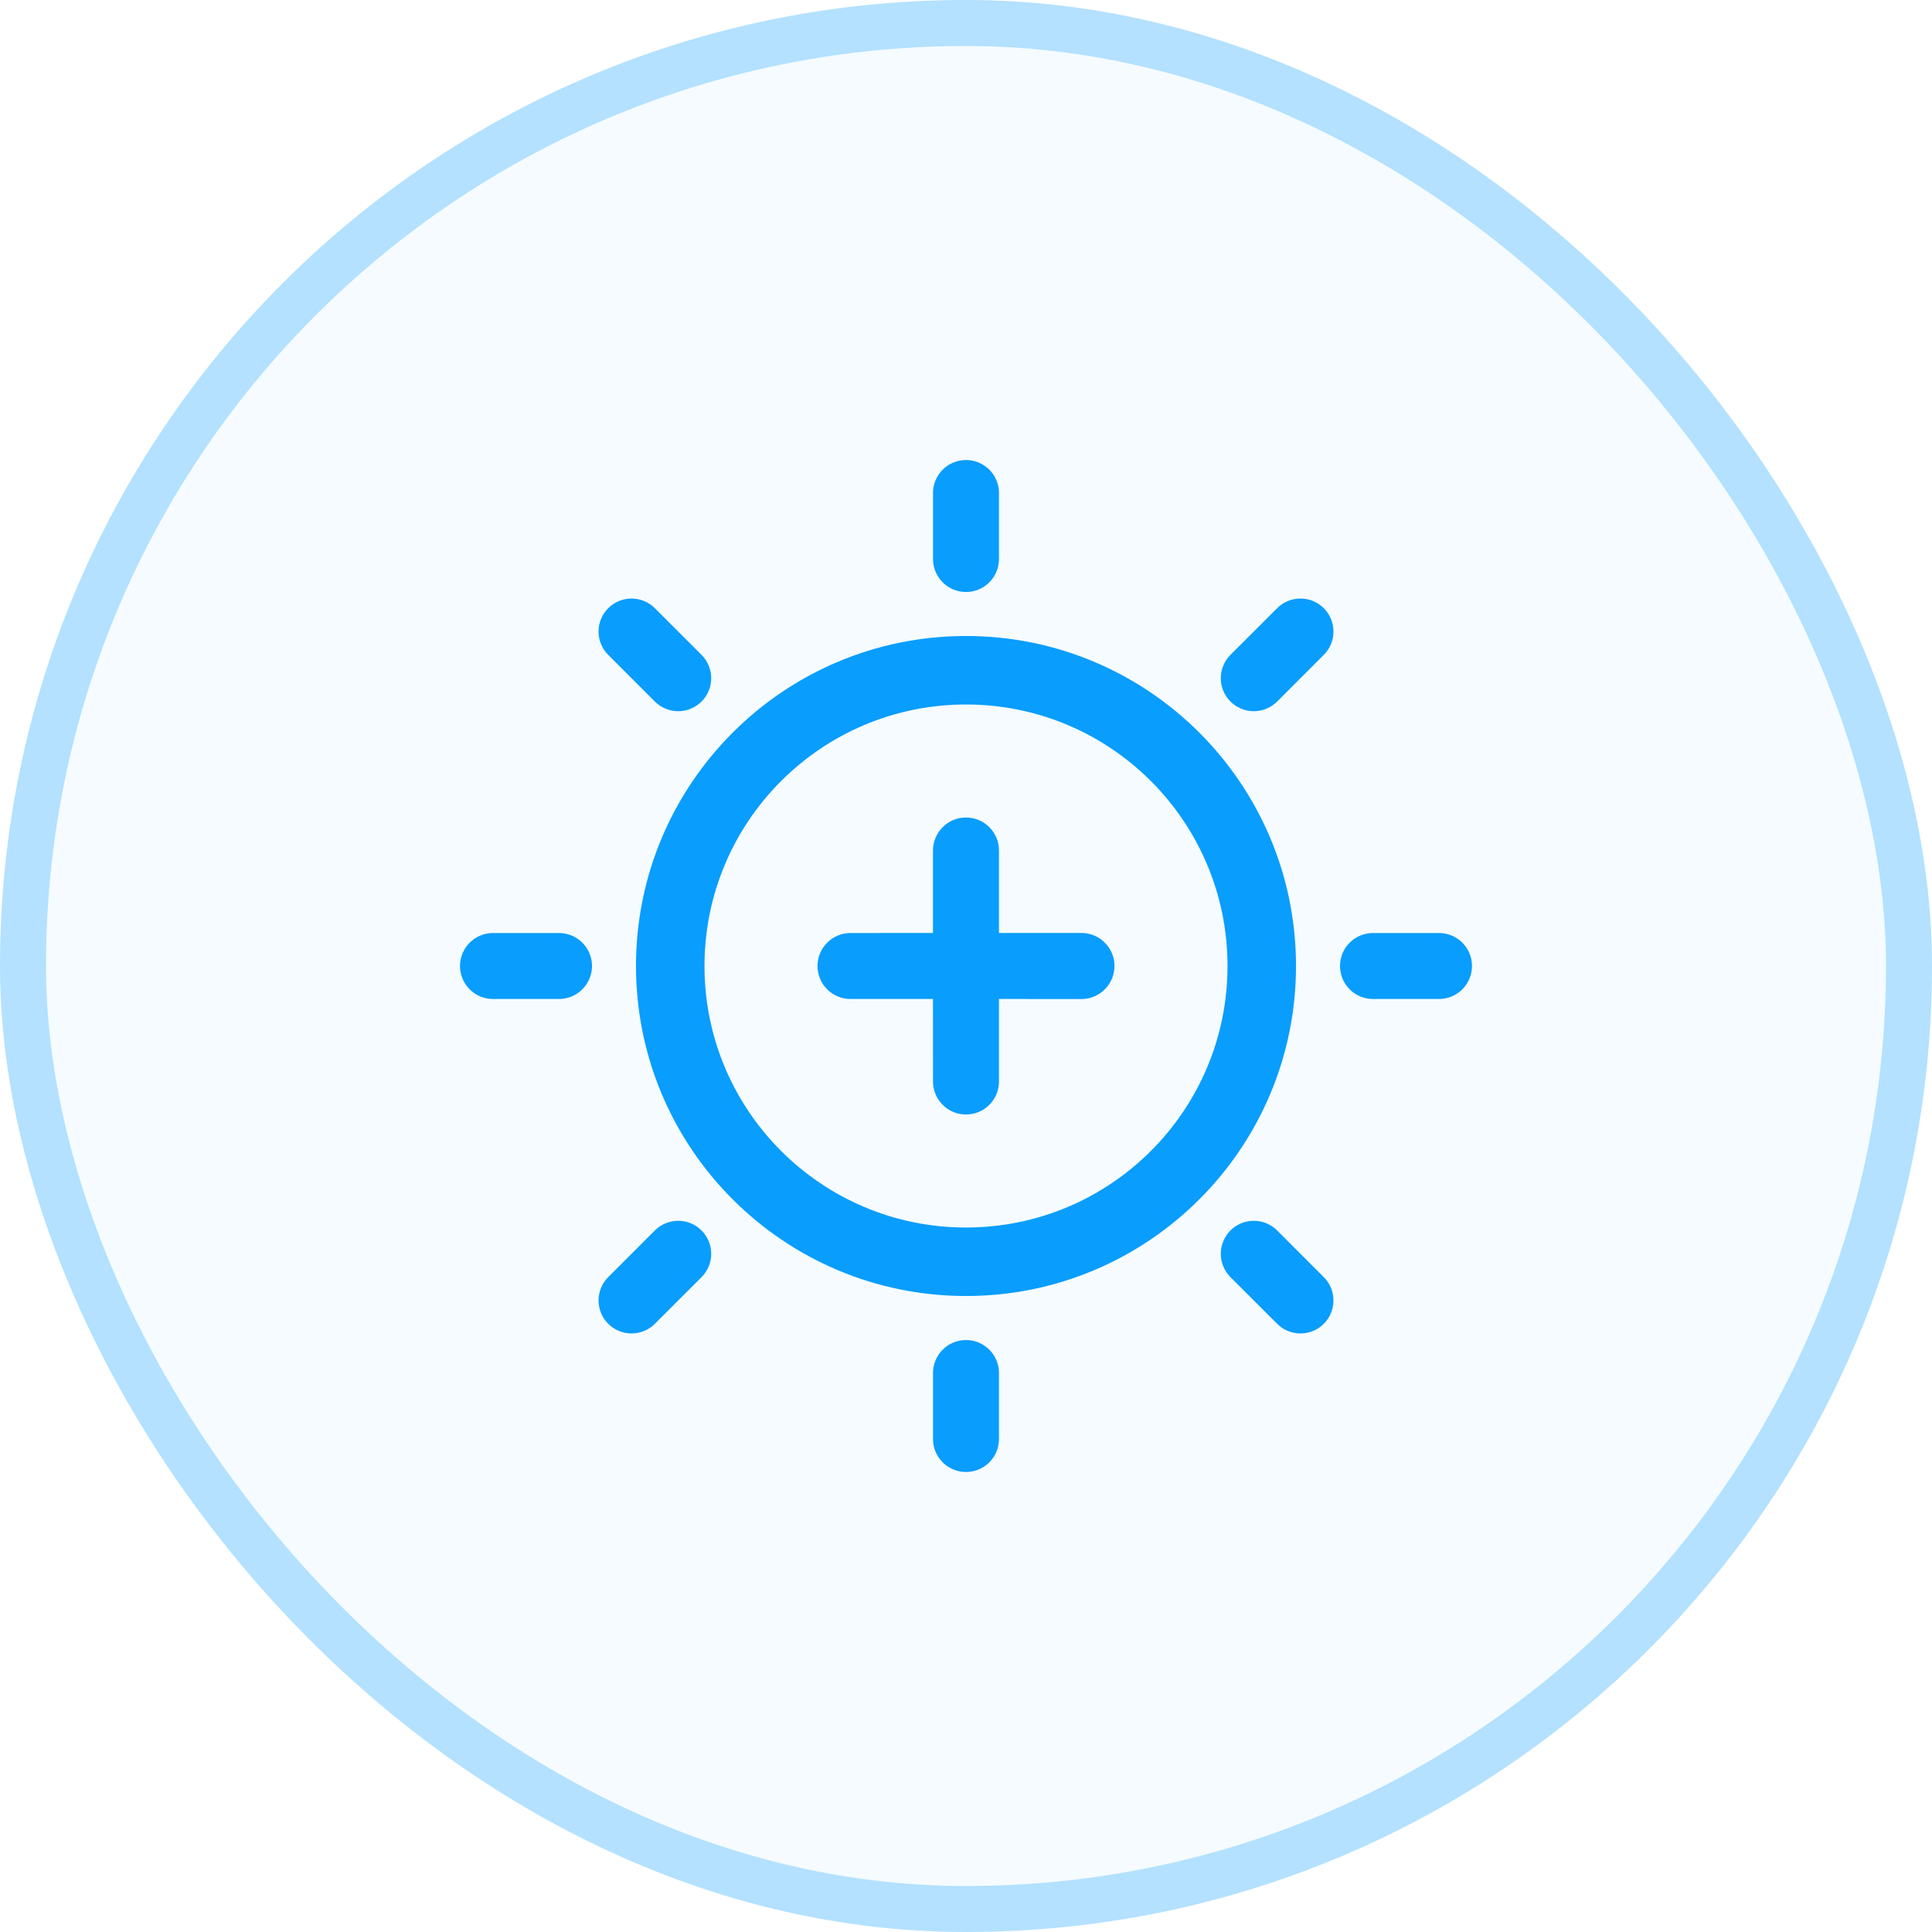
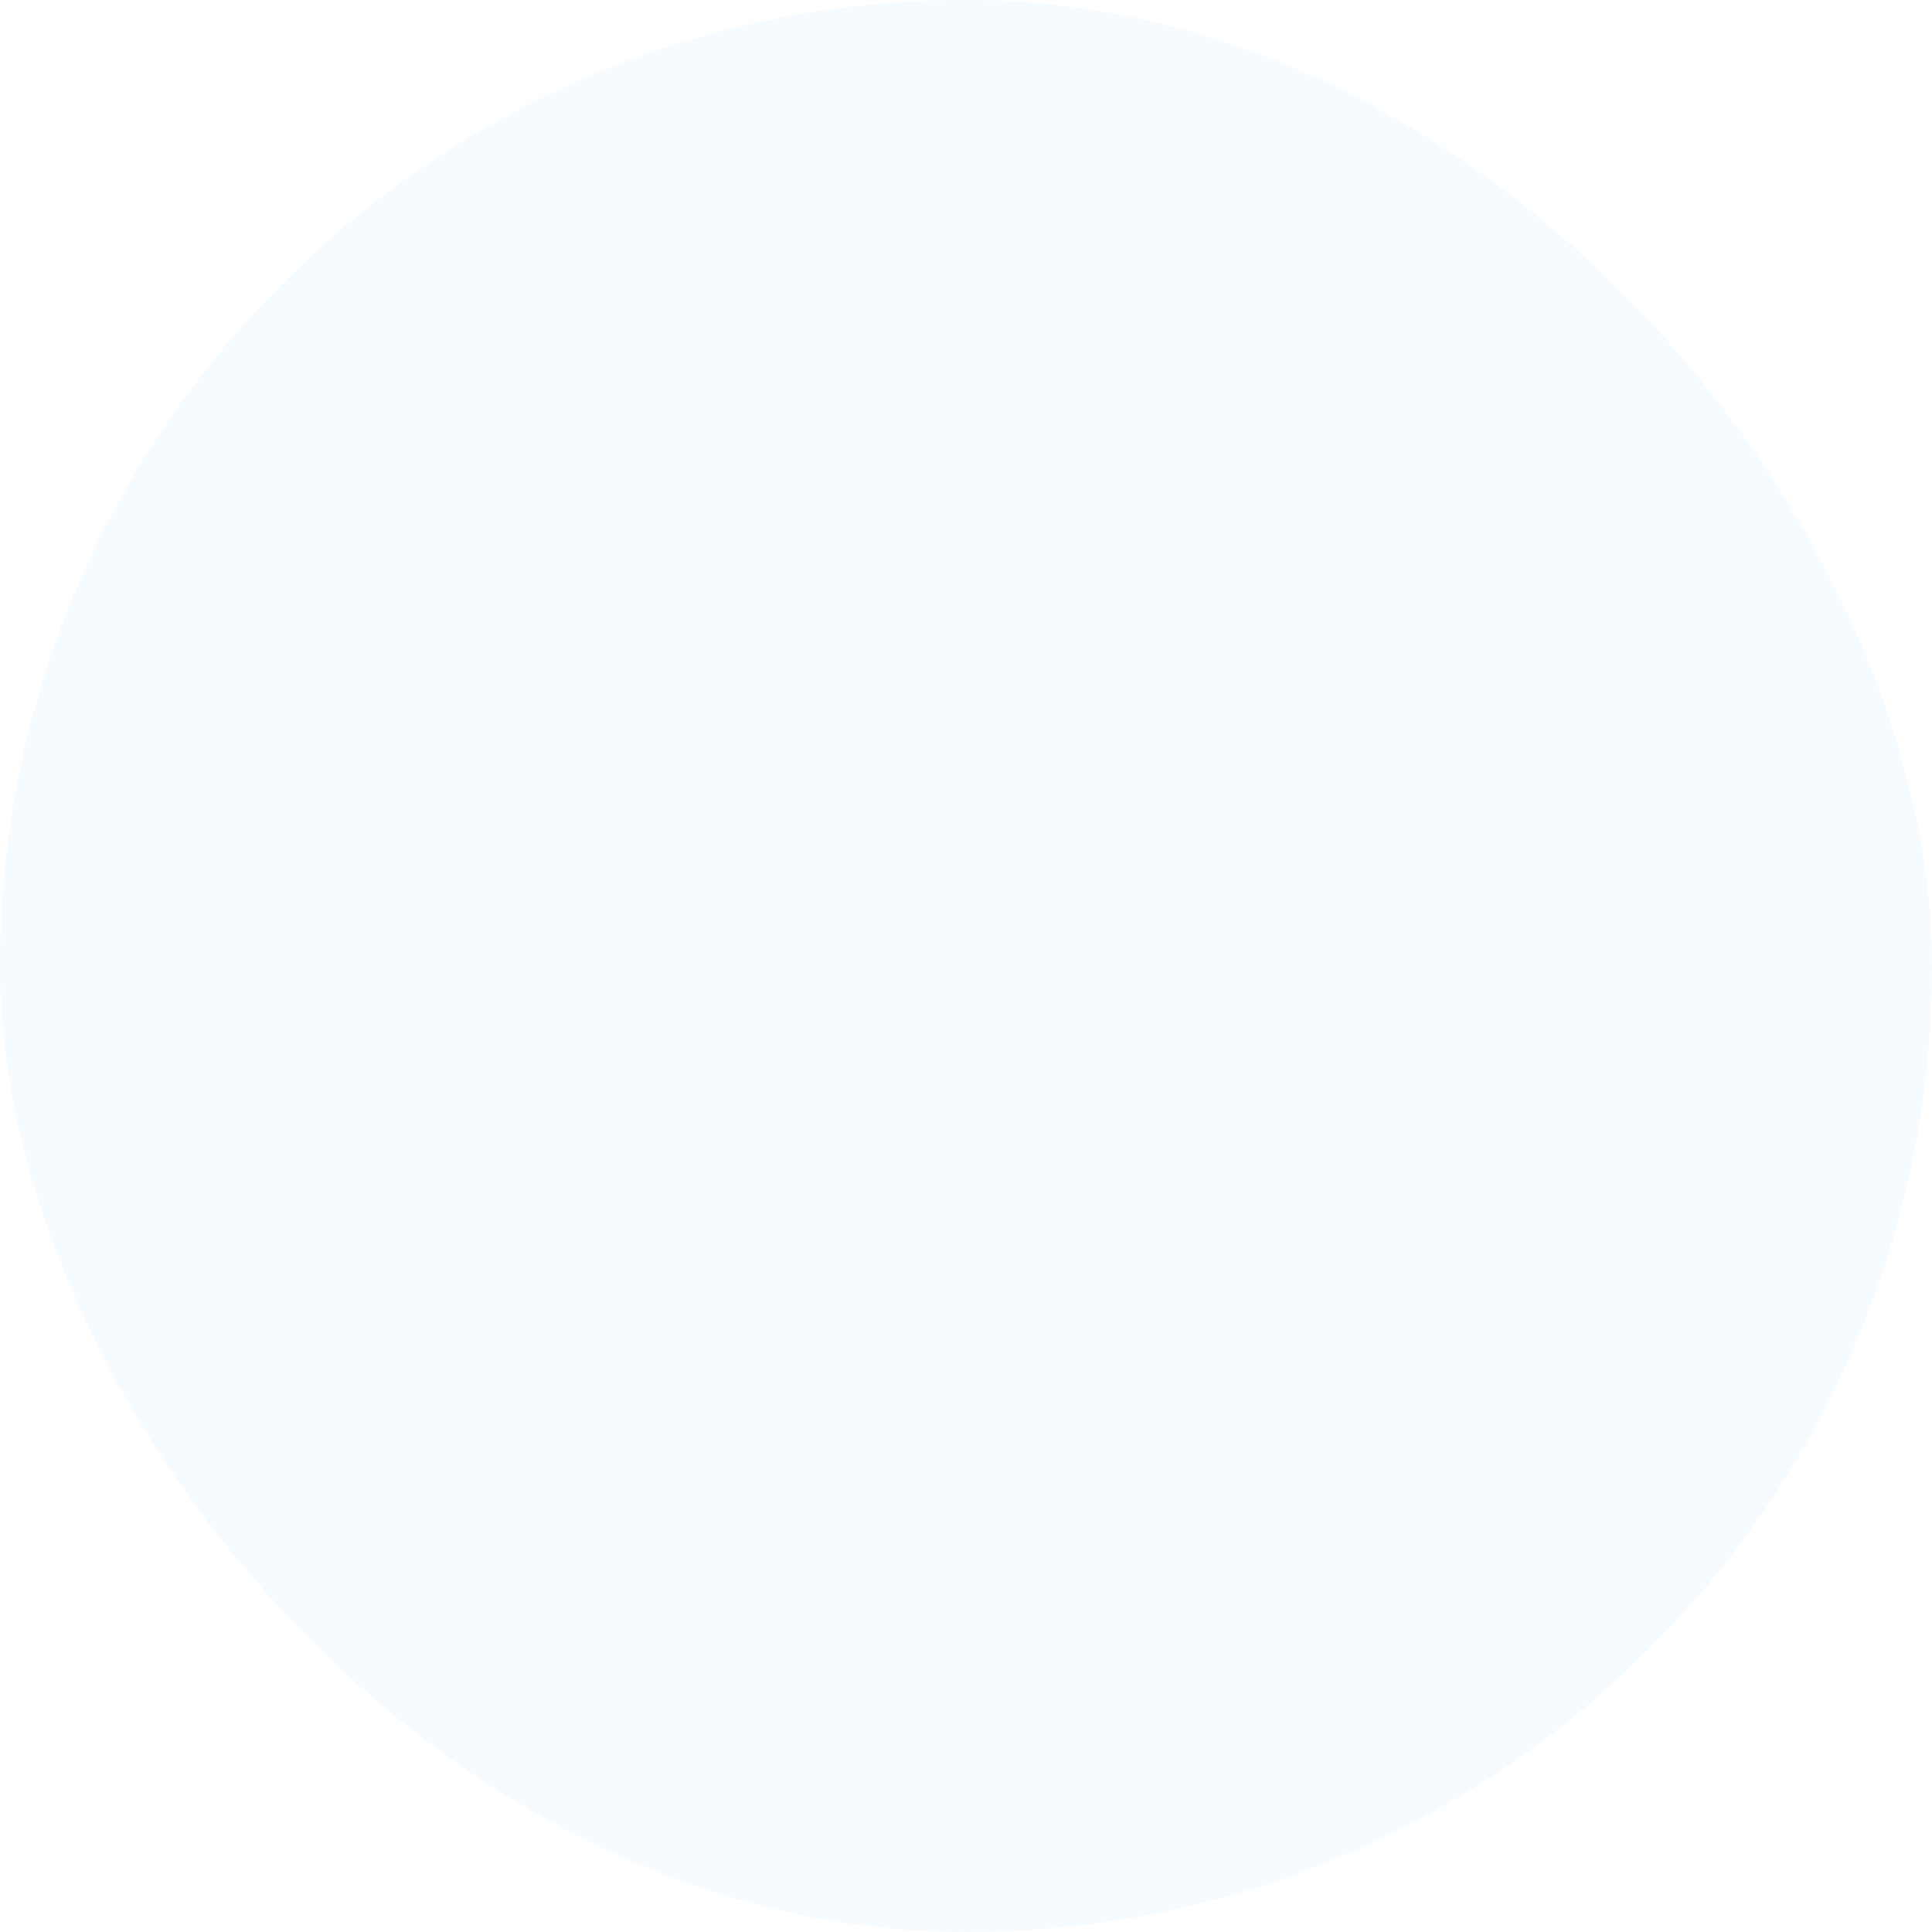
<svg xmlns="http://www.w3.org/2000/svg" width="42" height="42" viewBox="0 0 42 42" fill="none">
  <rect width="42" height="42" rx="21" fill="#099DFD" fill-opacity="0.04" />
-   <rect x="0.5" y="0.5" width="41" height="41" rx="20.5" stroke="#099DFD" stroke-opacity="0.28" />
-   <path d="M21 13.826C24.962 13.826 28.174 17.038 28.174 21C28.174 24.962 24.962 28.174 21 28.174C17.038 28.174 13.826 24.962 13.826 21C13.826 17.038 17.038 13.826 21 13.826ZM21 15.315C17.86 15.315 15.315 17.86 15.315 21C15.315 24.14 17.86 26.685 21 26.685C24.14 26.685 26.685 24.14 26.685 21C26.685 17.86 24.14 15.315 21 15.315ZM21 29.131C21.19 29.131 21.373 29.206 21.507 29.341C21.642 29.475 21.717 29.658 21.717 29.848V31.283C21.717 31.377 21.699 31.47 21.663 31.557C21.627 31.644 21.574 31.723 21.507 31.79C21.441 31.857 21.362 31.909 21.274 31.945C21.188 31.981 21.094 32 21 32C20.906 32 20.812 31.981 20.726 31.945C20.638 31.909 20.559 31.857 20.493 31.79C20.426 31.723 20.373 31.644 20.337 31.557C20.301 31.47 20.283 31.377 20.283 31.283V29.848C20.283 29.658 20.358 29.475 20.493 29.341C20.627 29.206 20.81 29.131 21 29.131ZM15.251 26.749C15.318 26.816 15.37 26.895 15.406 26.982C15.443 27.069 15.461 27.162 15.461 27.256C15.461 27.351 15.443 27.444 15.406 27.531C15.37 27.618 15.318 27.697 15.251 27.764L14.236 28.778C14.102 28.913 13.919 28.988 13.729 28.988C13.539 28.988 13.356 28.913 13.222 28.778C13.087 28.644 13.012 28.461 13.012 28.271C13.012 28.081 13.087 27.898 13.222 27.764L14.236 26.749C14.371 26.614 14.553 26.539 14.744 26.539C14.934 26.539 15.116 26.614 15.251 26.749ZM27.764 26.749L28.778 27.764C28.913 27.898 28.988 28.081 28.988 28.271C28.988 28.461 28.913 28.644 28.778 28.778C28.644 28.913 28.461 28.988 28.271 28.988C28.081 28.988 27.898 28.913 27.764 28.778L26.749 27.764C26.682 27.697 26.63 27.618 26.593 27.531C26.558 27.444 26.539 27.35 26.539 27.256C26.539 27.162 26.558 27.069 26.594 26.982C26.63 26.895 26.683 26.816 26.749 26.749C26.816 26.682 26.895 26.63 26.982 26.593C27.069 26.557 27.162 26.539 27.256 26.539C27.351 26.539 27.444 26.558 27.531 26.593C27.618 26.63 27.697 26.682 27.764 26.749ZM21 17.772C21.094 17.772 21.188 17.79 21.274 17.826C21.362 17.862 21.441 17.915 21.507 17.982C21.574 18.049 21.627 18.128 21.663 18.215C21.699 18.302 21.717 18.395 21.717 18.489V20.282H23.511C23.701 20.282 23.884 20.358 24.018 20.493C24.153 20.627 24.228 20.81 24.228 21C24.228 21.19 24.153 21.373 24.018 21.507C23.884 21.642 23.701 21.718 23.511 21.718L21.717 21.717V23.511C21.717 23.605 21.699 23.698 21.663 23.785C21.627 23.872 21.574 23.951 21.507 24.018C21.441 24.085 21.362 24.137 21.274 24.174C21.188 24.21 21.094 24.228 21 24.228C20.906 24.228 20.812 24.21 20.726 24.174C20.638 24.137 20.559 24.085 20.493 24.018C20.426 23.951 20.373 23.872 20.337 23.785C20.301 23.698 20.283 23.605 20.283 23.511L20.282 21.717H18.489C18.299 21.717 18.116 21.642 17.982 21.507C17.847 21.373 17.772 21.19 17.772 21C17.772 20.81 17.847 20.627 17.982 20.493C18.116 20.358 18.299 20.283 18.489 20.283L20.282 20.282V18.489C20.282 18.395 20.301 18.302 20.337 18.215C20.373 18.128 20.426 18.048 20.493 17.982C20.559 17.915 20.638 17.862 20.725 17.826C20.812 17.79 20.906 17.772 21 17.772ZM12.152 20.283C12.342 20.283 12.525 20.358 12.659 20.493C12.794 20.627 12.87 20.81 12.87 21C12.87 21.19 12.794 21.373 12.659 21.507C12.525 21.642 12.342 21.717 12.152 21.717H10.717C10.527 21.717 10.345 21.642 10.21 21.507C10.076 21.373 10 21.19 10 21C10 20.81 10.076 20.627 10.21 20.493C10.345 20.358 10.527 20.283 10.717 20.283H12.152ZM31.283 20.283C31.473 20.283 31.655 20.358 31.79 20.493C31.924 20.627 32 20.81 32 21C32 21.19 31.924 21.373 31.79 21.507C31.655 21.642 31.473 21.717 31.283 21.717H29.848C29.754 21.717 29.66 21.699 29.573 21.663C29.486 21.627 29.407 21.574 29.341 21.507C29.274 21.441 29.221 21.362 29.185 21.274C29.149 21.188 29.131 21.094 29.131 21C29.131 20.906 29.149 20.812 29.185 20.726C29.221 20.638 29.274 20.559 29.341 20.493C29.407 20.426 29.486 20.373 29.573 20.337C29.66 20.301 29.754 20.283 29.848 20.283H31.283ZM14.236 13.222L15.251 14.236C15.318 14.303 15.37 14.382 15.406 14.469C15.443 14.556 15.461 14.65 15.461 14.744C15.461 14.838 15.443 14.931 15.406 15.018C15.37 15.105 15.318 15.184 15.251 15.251C15.184 15.318 15.105 15.37 15.018 15.406C14.931 15.443 14.838 15.461 14.744 15.461C14.649 15.461 14.556 15.443 14.469 15.406C14.382 15.37 14.303 15.318 14.236 15.251L13.222 14.236C13.155 14.17 13.102 14.091 13.066 14.004C13.03 13.916 13.012 13.823 13.012 13.729C13.012 13.539 13.087 13.356 13.222 13.222C13.356 13.087 13.539 13.012 13.729 13.012C13.919 13.012 14.102 13.087 14.236 13.222H14.236ZM28.778 13.222C28.845 13.288 28.898 13.367 28.934 13.454C28.97 13.542 28.988 13.635 28.988 13.729C28.988 13.823 28.97 13.917 28.934 14.004C28.898 14.091 28.845 14.17 28.778 14.236L27.764 15.251C27.629 15.386 27.447 15.461 27.256 15.461C27.066 15.461 26.884 15.385 26.749 15.251C26.614 15.116 26.539 14.934 26.539 14.744C26.539 14.553 26.614 14.371 26.749 14.236L27.764 13.222C27.83 13.155 27.909 13.102 27.996 13.066C28.083 13.03 28.177 13.012 28.271 13.012C28.365 13.012 28.458 13.03 28.546 13.066C28.633 13.102 28.712 13.155 28.778 13.222ZM21 10C21.19 10 21.373 10.076 21.507 10.21C21.642 10.345 21.717 10.527 21.717 10.717V12.152C21.717 12.342 21.642 12.525 21.507 12.659C21.373 12.794 21.19 12.87 21 12.87C20.81 12.87 20.627 12.794 20.493 12.659C20.358 12.525 20.283 12.342 20.283 12.152V10.717C20.283 10.527 20.358 10.345 20.493 10.21C20.627 10.076 20.81 10 21 10Z" fill="#099DFD" />
</svg>